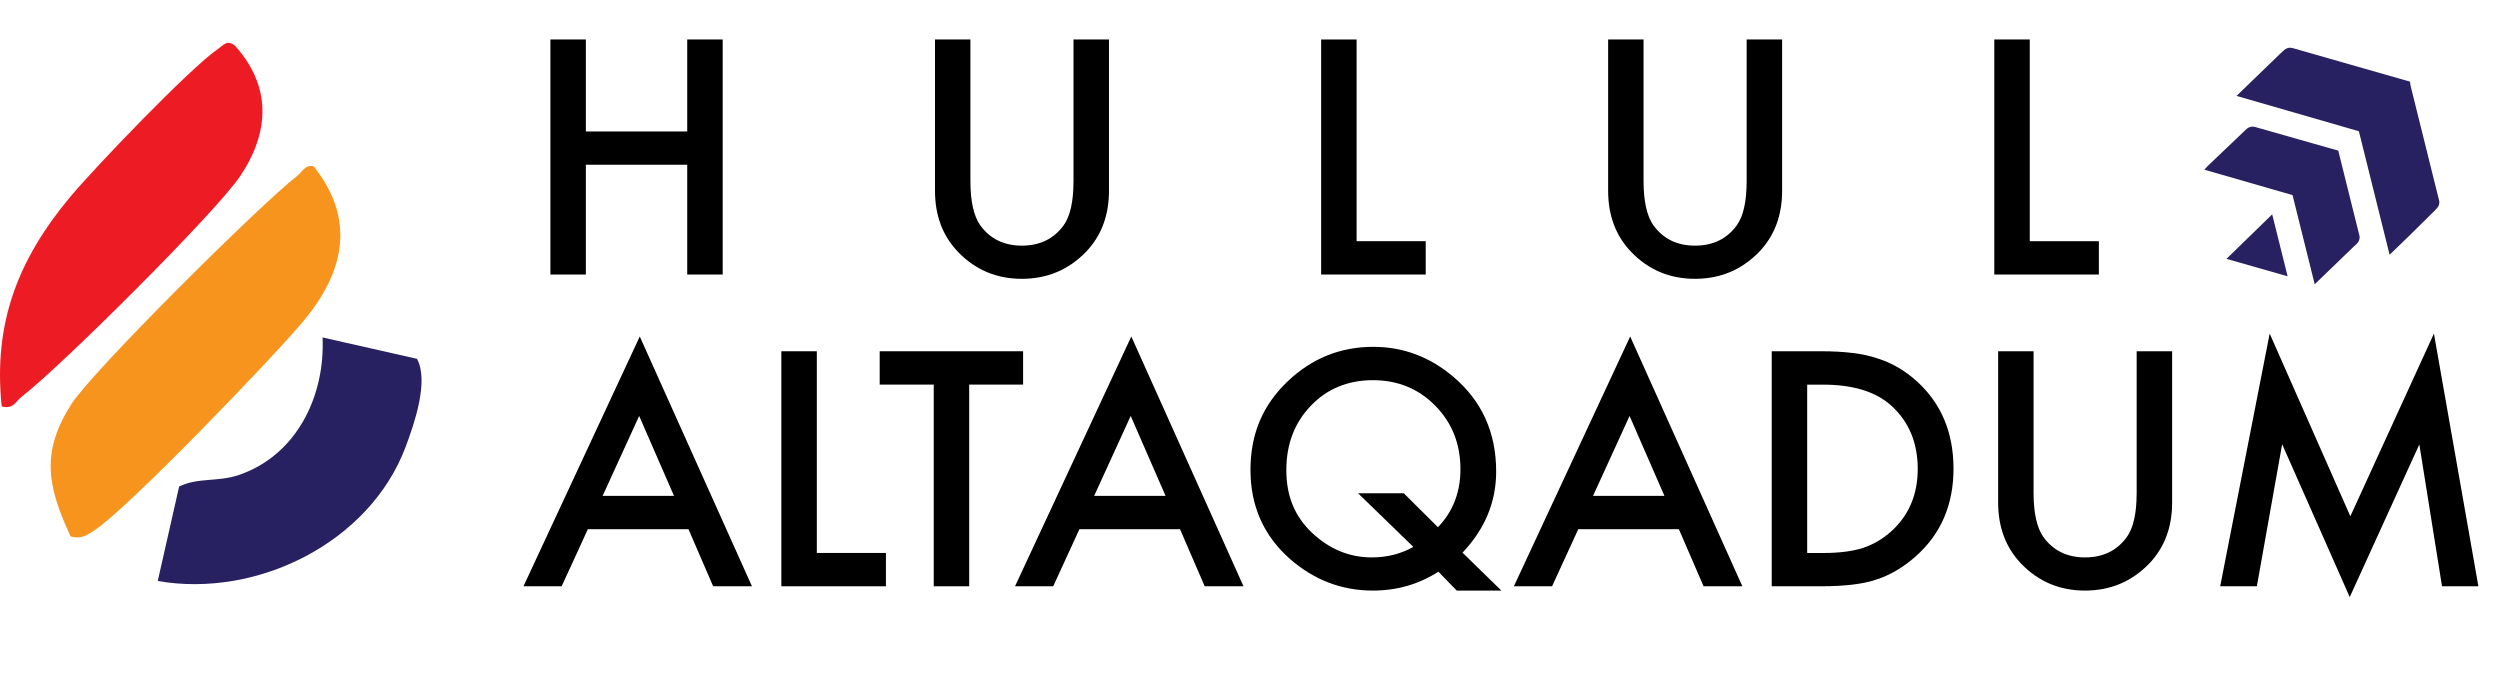
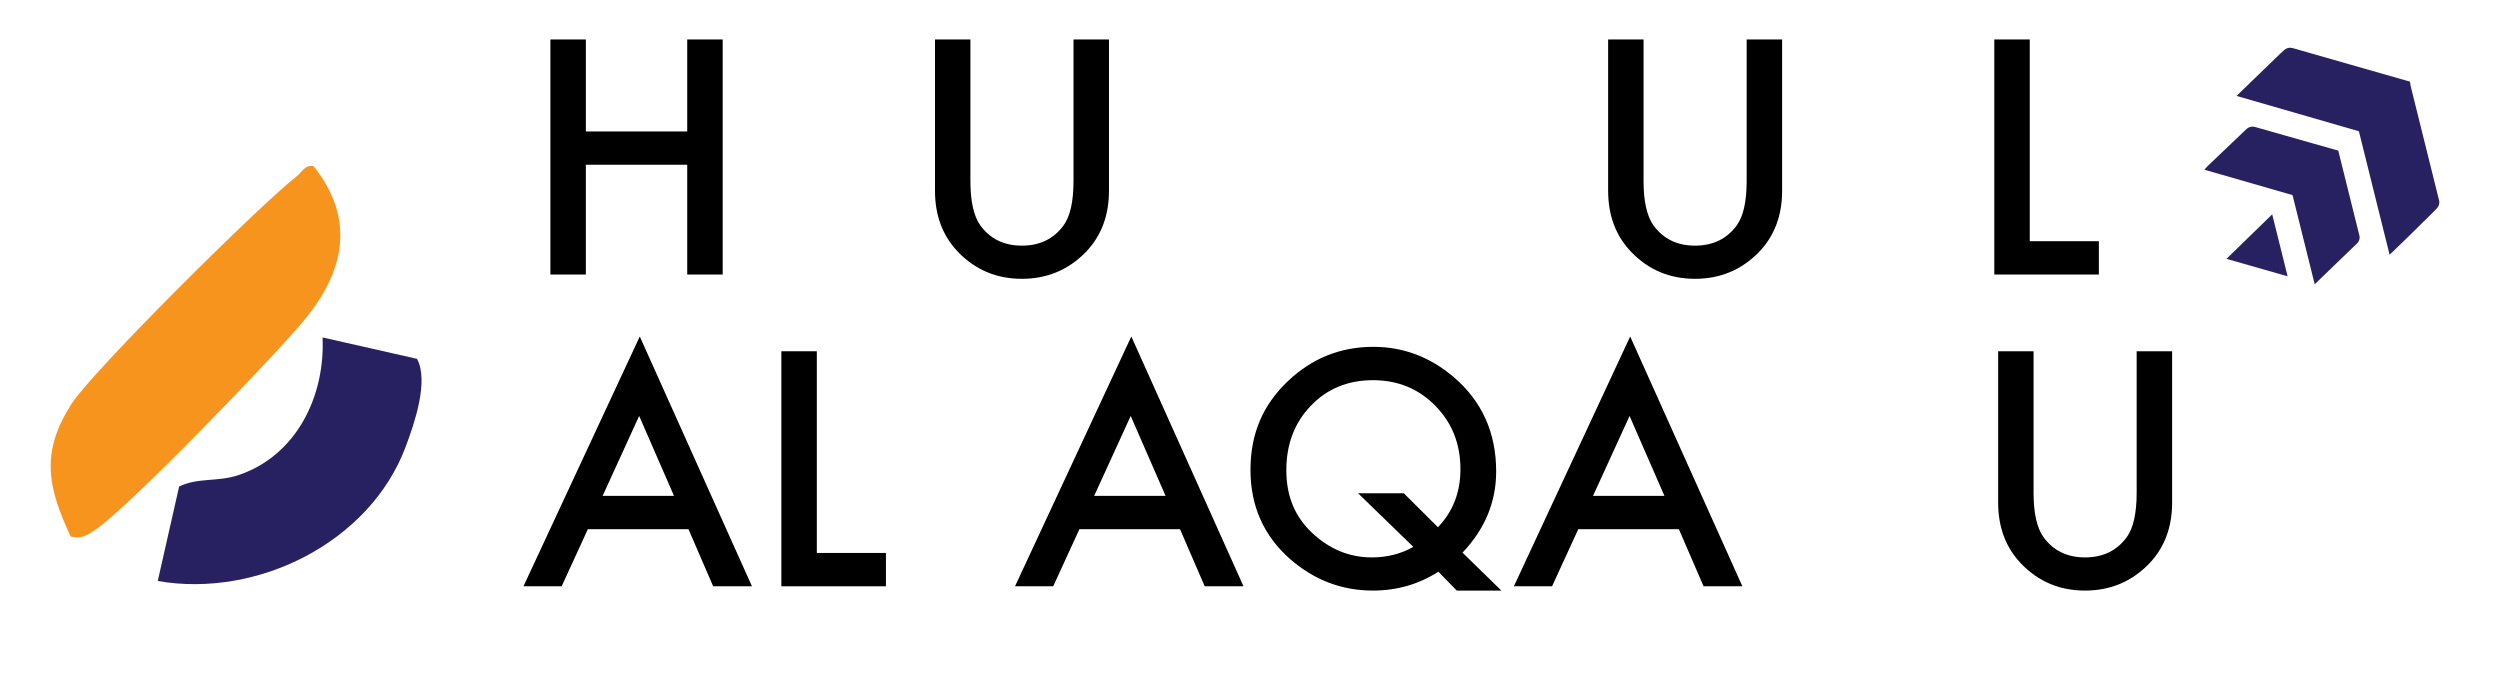
<svg xmlns="http://www.w3.org/2000/svg" id="Layer_1" baseProfile="tiny" version="1.2" viewBox="0 0 577.36 156.18">
  <path d="M16.31,123.89c-5.31-11.43-6.98-19.35.17-30.56,4.9-7.68,43.85-46.31,52-52.57,1.21-.93,1.96-2.82,3.95-2.36,9.83,12.33,7.05,24.46-2.3,35.69-7.03,8.45-40.65,43.38-48.28,48.37-1.84,1.2-3.22,2.1-5.54,1.43Z" fill="#f7941d" />
-   <path d="M.39,93.85c-1.99-19.18,3.76-33.91,15.8-48.35,5.63-6.75,27.68-29.74,34.05-34.12,1.39-.96,2.2-2.31,4.04-.81,8.4,9.34,8.03,19.8,1.3,29.95-5.59,8.42-41.75,44.32-50.43,50.98-1.59,1.22-2.01,3.07-4.76,2.36Z" fill="#ed1b24" />
  <path d="M36.43,134.18l4.94-21.82c4.43-2.15,8.85-.99,13.8-2.67,13.36-4.55,19.94-18.26,19.32-31.76l21.82,4.94c2.76,5.14-.57,14.84-2.64,20.35-8.28,22.06-34.26,34.97-57.24,30.96Z" fill="#272161" />
  <path d="M556.76,20.01h0l6.55,26.35c.15.62-.1,1.34-.54,1.77l-.7.72-5.62,5.55-3.79,3.67-.8.75-7.09-28.51-28.26-8.16,10.05-9.71.98-.9c.54-.46,1.16-.62,1.85-.46l18.59,5.32,8.59,2.45.18,1.16h0ZM540,34.78l-5.76-1.63-13.53-3.85c-.69-.16-1.31,0-1.85.46l-9.01,8.58-.77.85,20.37,5.87,5.12,20.59,8.99-8.68.8-.75c.44-.44.7-1.16.54-1.77l-4.89-19.66ZM514.19,59.78l14.12,4.03-3.56-14.31-10.56,10.28Z" fill="#272161" />
  <g>
    <path d="M135.3,30.36h23.41V9.12h8.19v54.28h-8.19v-25.35h-23.41v25.35h-8.19V9.12h8.19v21.23Z" />
    <path d="M224.11,9.12v32.7c0,4.66.76,8.07,2.29,10.23,2.27,3.12,5.47,4.68,9.6,4.68s7.36-1.56,9.63-4.68c1.52-2.09,2.29-5.5,2.29-10.23V9.12h8.19v34.95c0,5.72-1.78,10.43-5.34,14.13-4.01,4.12-8.93,6.19-14.77,6.19s-10.75-2.06-14.73-6.19c-3.56-3.7-5.34-8.41-5.34-14.13V9.12h8.19Z" />
-     <path d="M313.3,9.12v46.58h15.96v7.7h-24.15V9.12h8.19Z" />
    <path d="M379.57,9.12v32.7c0,4.66.76,8.07,2.29,10.23,2.27,3.12,5.47,4.68,9.6,4.68s7.36-1.56,9.63-4.68c1.52-2.09,2.29-5.5,2.29-10.23V9.12h8.19v34.95c0,5.72-1.78,10.43-5.34,14.13-4.01,4.12-8.93,6.19-14.77,6.19s-10.75-2.06-14.73-6.19c-3.56-3.7-5.34-8.41-5.34-14.13V9.12h8.19Z" />
    <path d="M468.76,9.12v46.58h15.96v7.7h-24.15V9.12h8.19Z" />
    <path d="M159,122.22h-23.24l-6.05,13.18h-8.82l26.86-57.69,25.91,57.69h-8.96l-5.7-13.18ZM155.66,114.52l-8.05-18.46-8.44,18.46h16.49Z" />
    <path d="M188.64,81.12v46.58h15.96v7.7h-24.15v-54.28h8.19Z" />
-     <path d="M223.83,88.82v46.58h-8.19v-46.58h-12.48v-7.7h33.12v7.7h-12.45Z" />
    <path d="M272.52,122.22h-23.24l-6.05,13.18h-8.82l26.86-57.69,25.91,57.69h-8.96l-5.7-13.18ZM269.18,114.52l-8.05-18.46-8.44,18.46h16.49Z" />
    <path d="M346.73,136.39h-10.3l-4.25-4.36c-4.52,2.91-9.56,4.36-15.12,4.36-7.2,0-13.58-2.44-19.16-7.31-6.07-5.37-9.11-12.22-9.11-20.57s2.87-15,8.61-20.46c5.58-5.3,12.16-7.95,19.76-7.95,6.89,0,13.07,2.32,18.53,6.96,6.56,5.58,9.84,12.86,9.84,21.83,0,7.03-2.59,13.28-7.77,18.74l8.96,8.75ZM324.2,113.92l7.88,7.84c3.47-3.61,5.2-8.07,5.2-13.39,0-5.84-1.93-10.72-5.8-14.66s-8.67-5.91-14.41-5.91-10.59,1.97-14.34,5.91c-3.77,3.91-5.66,8.87-5.66,14.87s1.95,10.65,5.84,14.38c4.05,3.84,8.68,5.77,13.89,5.77,3.54,0,6.74-.81,9.6-2.43l-12.76-12.38h10.58Z" />
    <path d="M387.73,122.22h-23.24l-6.05,13.18h-8.82l26.86-57.69,25.91,57.69h-8.96l-5.7-13.18ZM384.39,114.52l-8.05-18.46-8.44,18.46h16.49Z" />
-     <path d="M409.17,135.4v-54.28h11.39c5.46,0,9.77.54,12.94,1.62,3.4,1.05,6.48,2.85,9.25,5.38,5.6,5.11,8.4,11.82,8.4,20.14s-2.92,15.09-8.75,20.25c-2.93,2.58-6,4.37-9.21,5.38-3,1.01-7.25,1.51-12.76,1.51h-11.25ZM417.36,127.71h3.69c3.68,0,6.74-.39,9.18-1.16,2.44-.82,4.64-2.12,6.61-3.9,4.03-3.68,6.05-8.47,6.05-14.38s-1.99-10.78-5.98-14.48c-3.59-3.3-8.87-4.96-15.86-4.96h-3.69v38.88Z" />
    <path d="M469.64,81.12v32.7c0,4.66.76,8.07,2.29,10.23,2.27,3.12,5.47,4.68,9.6,4.68s7.36-1.56,9.63-4.68c1.52-2.09,2.29-5.5,2.29-10.23v-32.7h8.19v34.95c0,5.72-1.78,10.43-5.34,14.13-4.01,4.12-8.93,6.19-14.77,6.19s-10.75-2.06-14.73-6.19c-3.56-3.7-5.34-8.41-5.34-14.13v-34.95h8.19Z" />
-     <path d="M512.74,135.4l11.43-58.36,18.63,42.19,19.3-42.19,10.27,58.36h-8.4l-5.24-32.77-16.07,35.26-15.61-35.3-5.84,32.8h-8.47Z" />
  </g>
</svg>